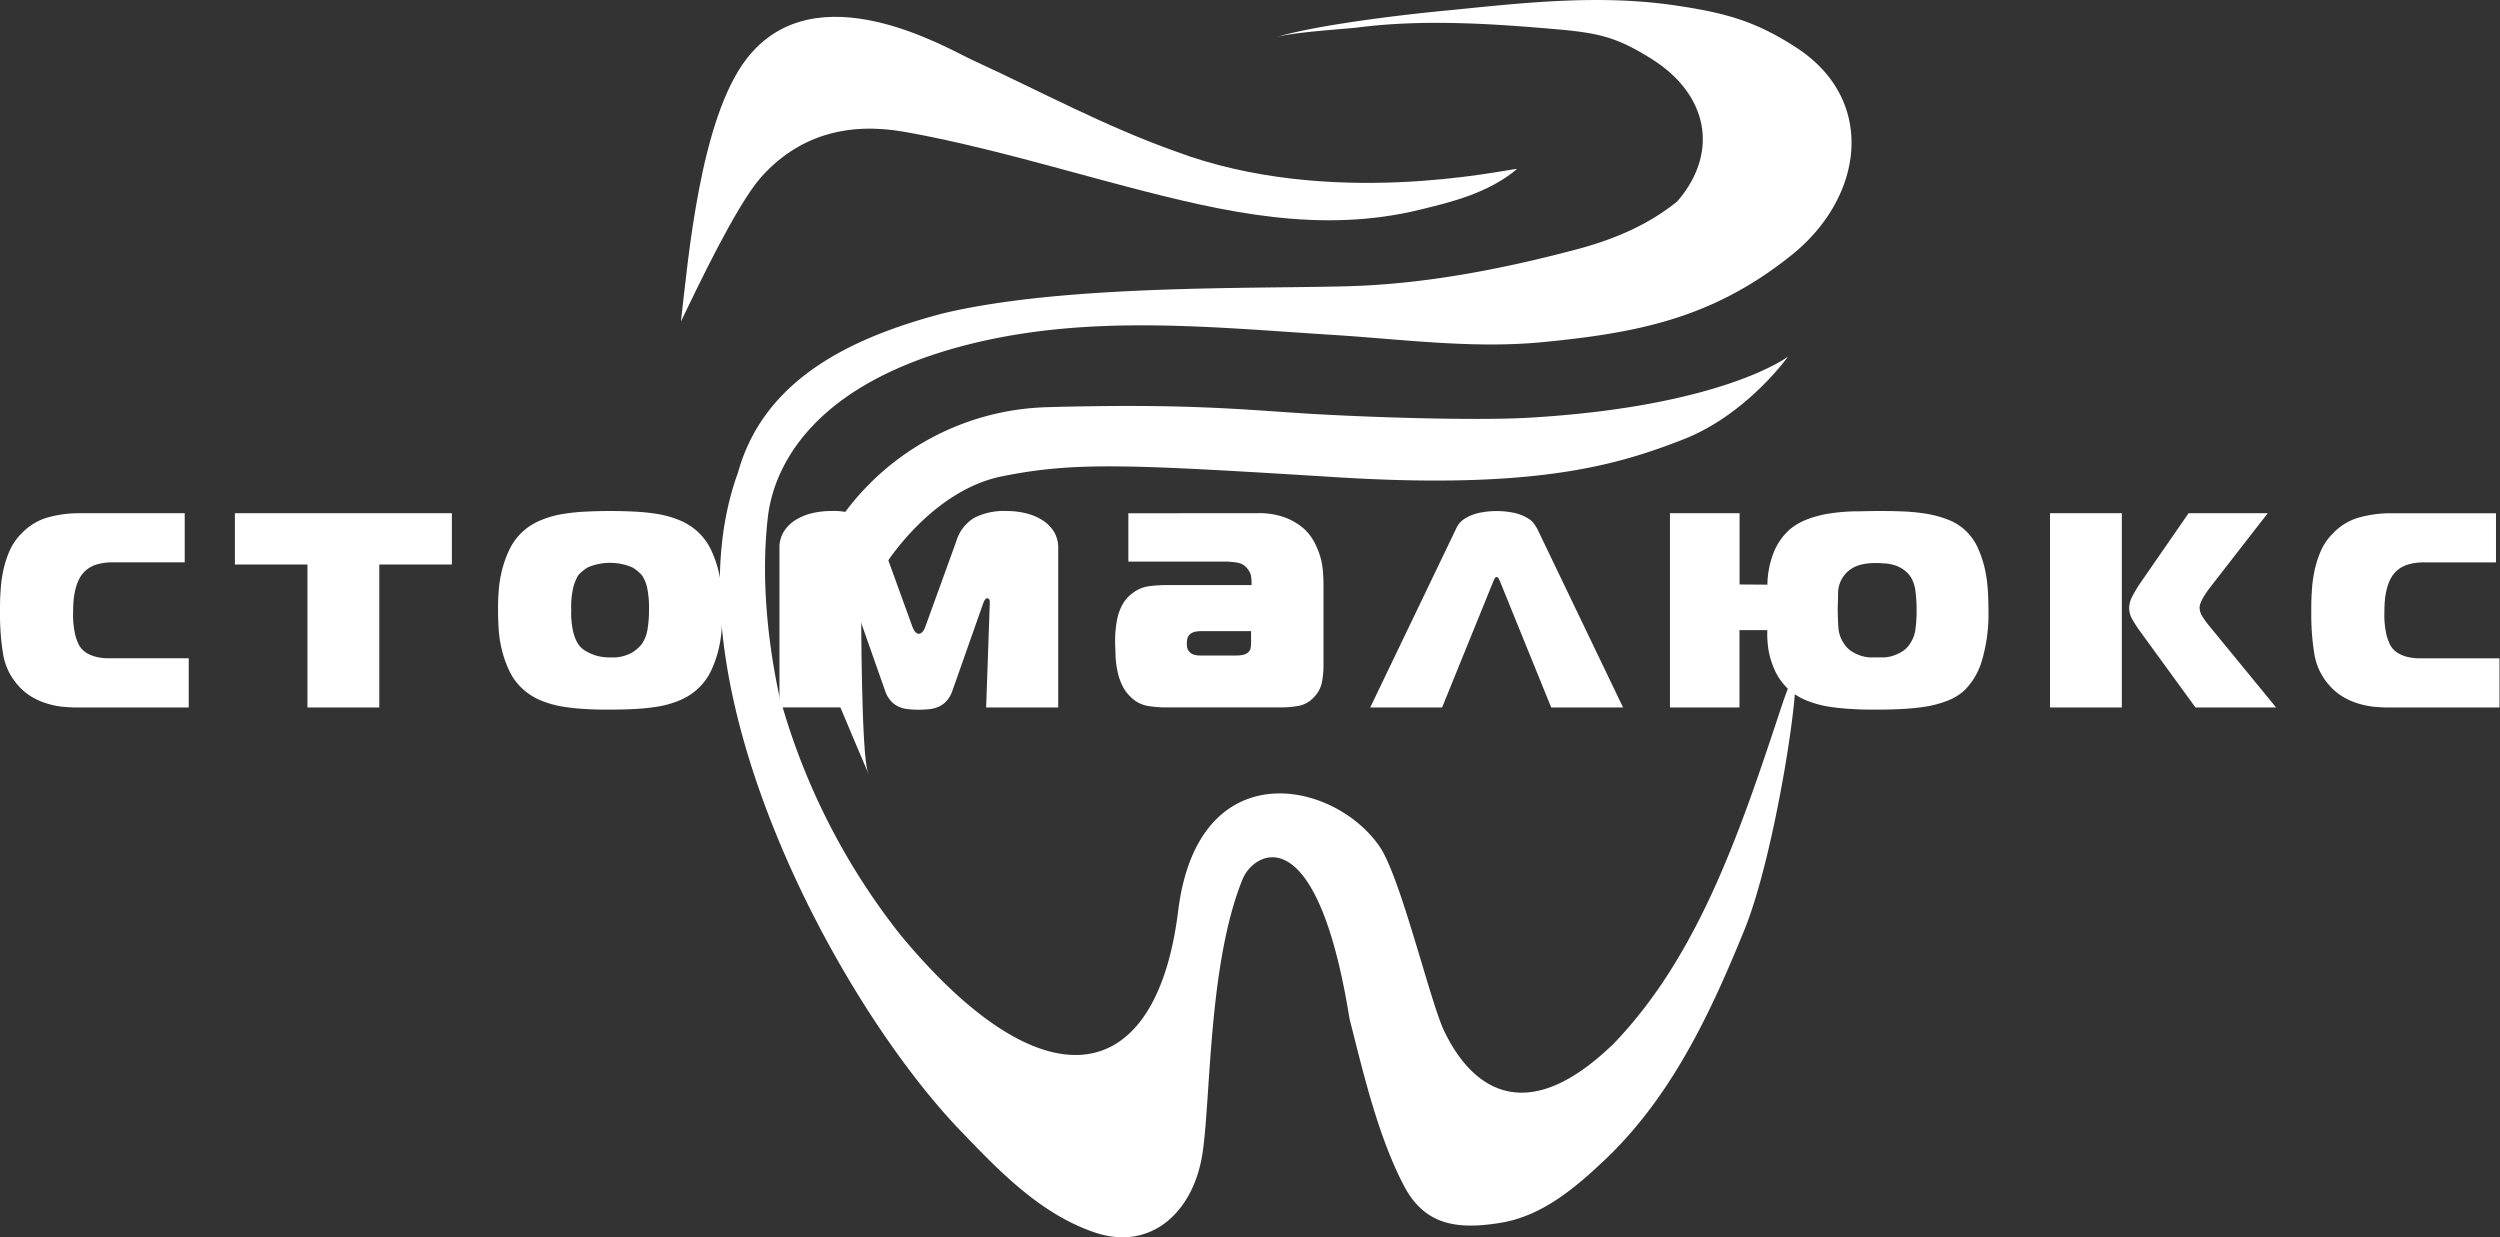
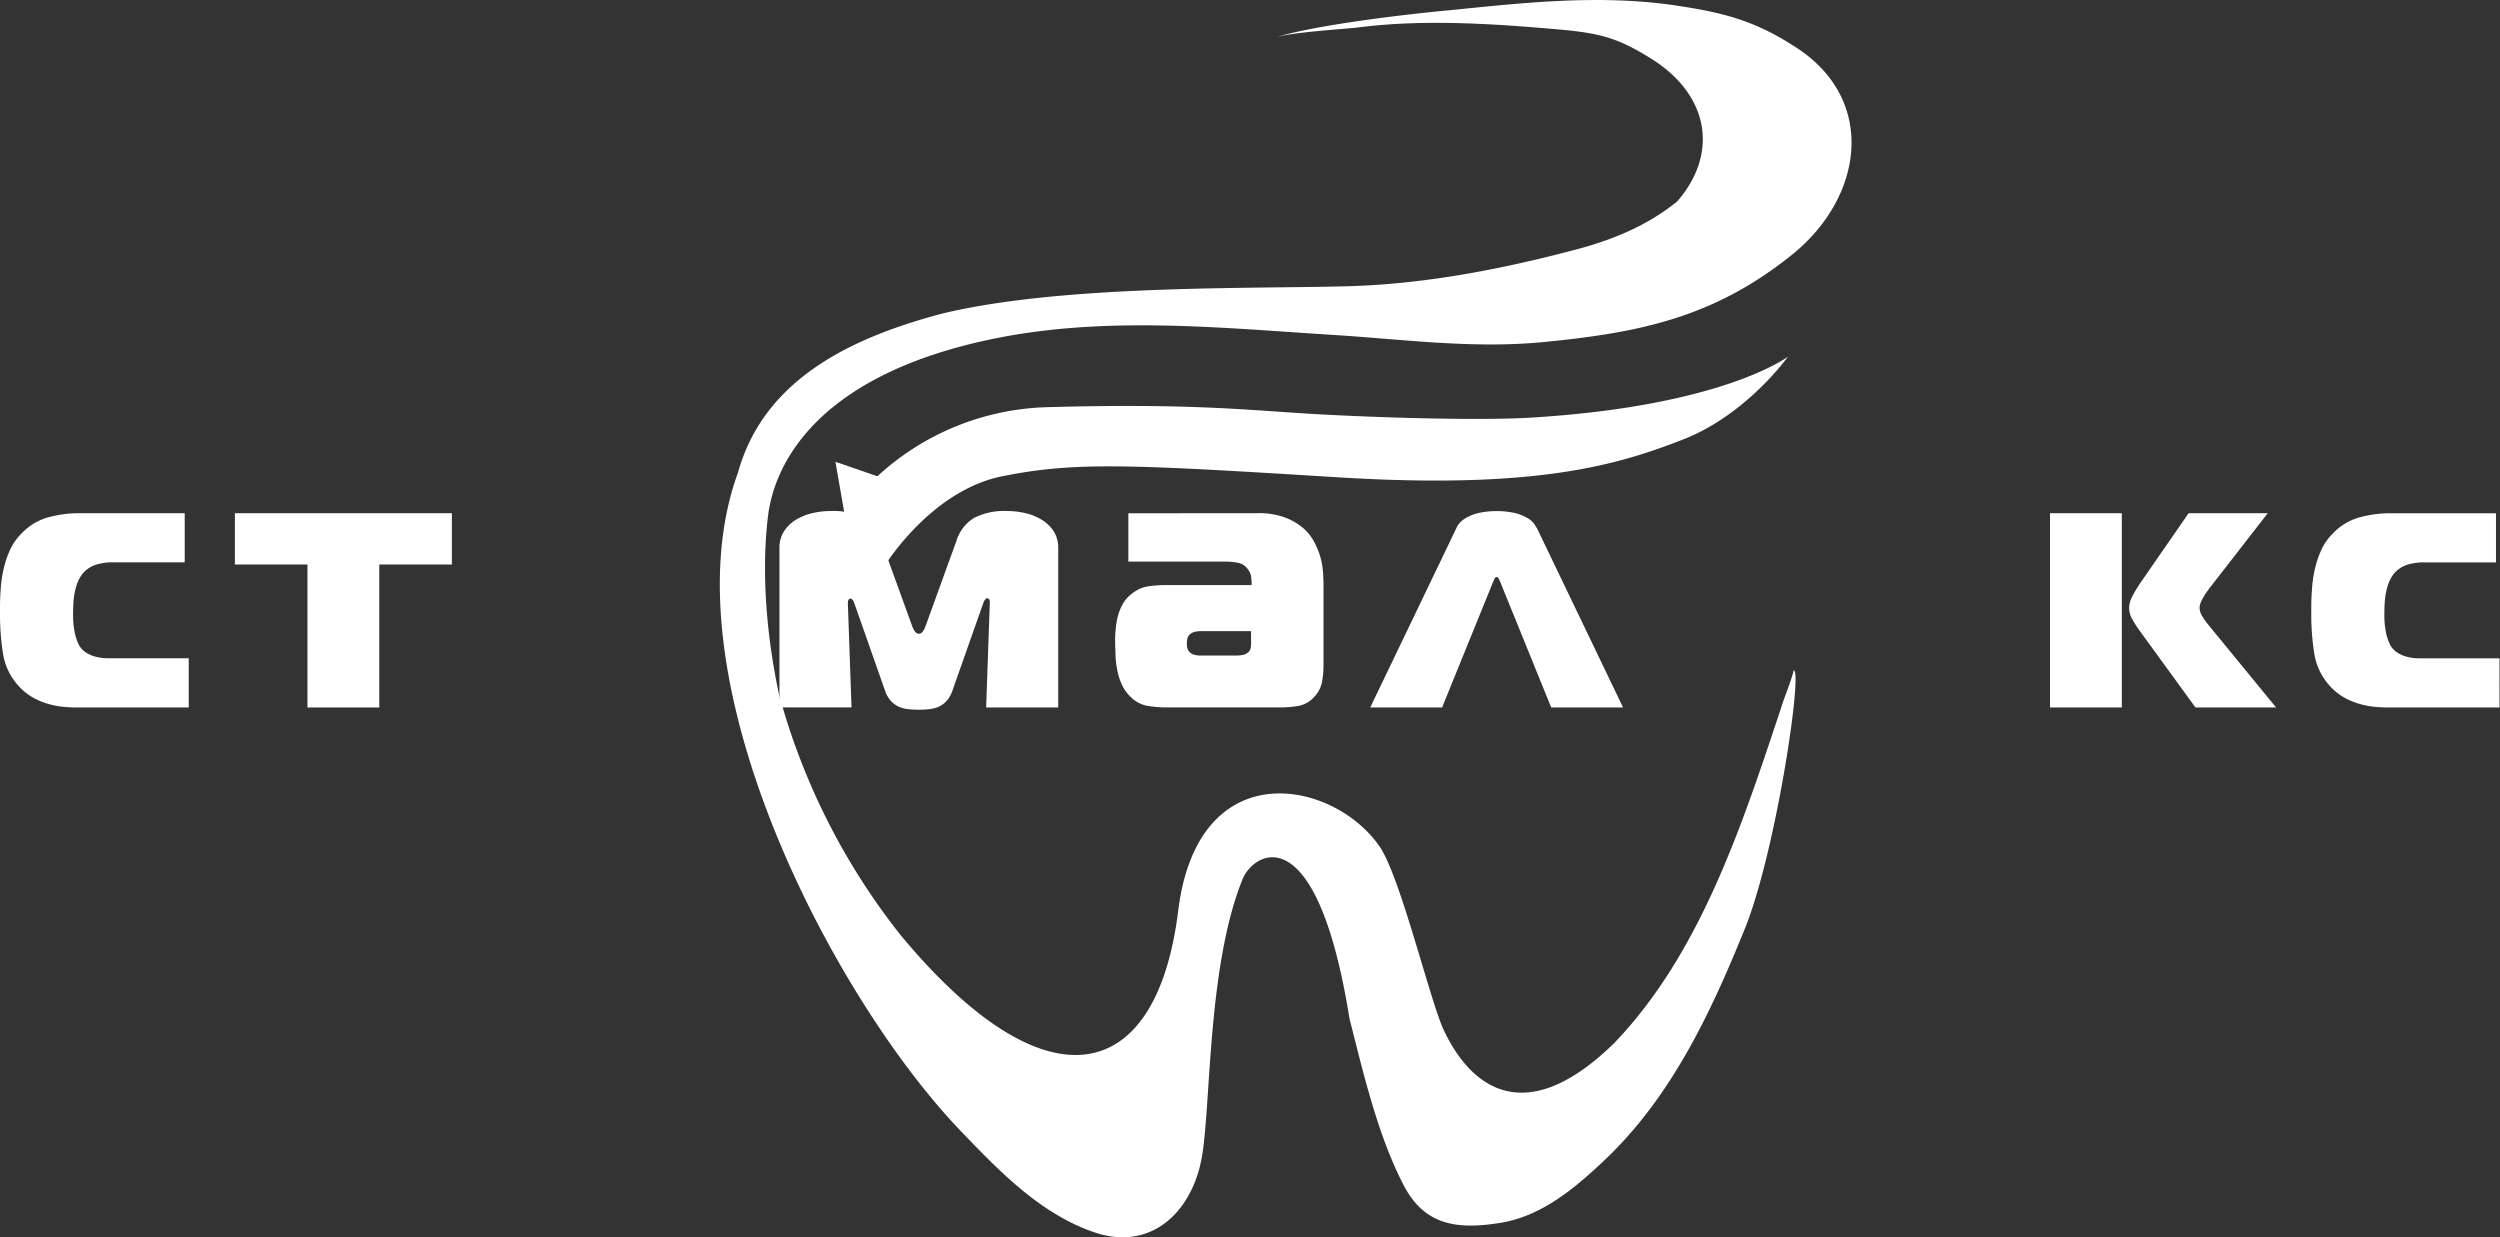
<svg xmlns="http://www.w3.org/2000/svg" viewBox="0 0 491.18 243.09">
  <rect x="0" y="0" width="491.18" height="243.09" fill="#333333" stroke="none" />
  <defs>
    <style>.cls-1{fill:#fff;}</style>
  </defs>
  <g id="Слой_2" data-name="Слой 2">
    <g id="Слой_1-2" data-name="Слой 1">
-       <path class="cls-1" d="M169.2,119.79s0,28.5,1.32,31.87-6.38-15-6.38-15l-5.06-29.06,10.31,3.56Z" />
+       <path class="cls-1" d="M169.2,119.79l-5.06-29.06,10.31,3.56Z" />
      <path class="cls-1" d="M153.29,137.28a131.78,131.78,0,0,0,23.63,46.41c28.55,34.45,50.31,29.7,54.56-4.74,3.85-31.12,30.45-25.85,39.56-12.65,4.14,6,9.94,30.46,12.66,36.18,5.34,11.24,16,19.5,33.45,2.46,17-17.74,25.13-42.8,33.11-66.86.57-1.71,1.75-4.61,2.16-6.38,1.8.12-3.54,35.86-9.66,50.91C336.1,199,328.43,215.4,315.39,227.8c-5.86,5.56-12.42,11.14-20.63,12.46-8.54,1.38-14.87.45-18.93-7.31-5.13-9.79-8-22.26-10.69-32.81-6.45-40.22-18.82-32.79-21-27.42-6.75,16.59-6.22,42.87-7.88,53.86-1.75,11.57-10.14,19.3-21.18,15.56-10.7-3.62-18.85-12.14-26.44-20.06-24.86-25.93-58.27-89.3-43.64-129.24,5.16-18.63,22.81-26.64,40.08-31.22,23.83-5.76,61.26-4.84,80-5.39,15-.43,30.19-3.39,44.63-7.22,7-1.85,13.9-4.64,19.8-9.42,8.14-9.33,6.39-20.83-5-28-6.47-4.07-10-5-17.34-5.72C293.9,4.69,280,3.7,266.75,5.4c-2.27.29-12.3.86-16.05,1.9C259,4.82,276.42,2.78,284.92,2,299.77.5,314.5-1.14,329.45,1.11,339,2.54,345,4.16,353.08,9.45c15.65,10.3,13.09,29.24-1,40.6-15.28,12.28-29.77,15.31-48.88,17.16-13.83,1.35-27.55-.55-41.3-1.41-23.36-1.47-46.76-4-70,1.48-33.83,8-40,26-41,34.05-1.38,11.31-.26,24.1,2.34,36" />
-       <path class="cls-1" d="M133.79,63.15c1.42-12.24,3.75-39.75,12.89-51.59,13.56-17.55,39.5-2,44.44.27,13.22,6.07,26,13,39.8,17.9,30.23,11.36,64.24,3.69,67.17,3.44-5.72,4.88-13.43,6.62-18.78,7.95-19.7,4.91-38.7.59-57.7-4.39-14.52-3.81-28.89-8.13-43.73-10.8-11.72-2.11-21.28.9-28.45,9C144.58,40.49,136.84,56.84,133.79,63.15Z" />
      <path class="cls-1" d="M165.76,101A51.27,51.27,0,0,1,205.7,80c26.81-.75,37.89.42,50.48,1.22,11.08.71,33.48,1.49,44.4.84,38-2.25,50.71-12,50.71-12s-8.11,11.44-20.67,16.31-28.38,9.84-67.69,7.41c-40.92-2.53-51.53-3.1-65.85-.24C183,96.26,173.92,111,173.92,111Z" />
      <path class="cls-1" d="M15.05,139c-.82,0-1.72-.05-2.7-.14a16,16,0,0,1-3.06-.62,13.42,13.42,0,0,1-3.1-1.36,11.47,11.47,0,0,1-2.81-2.42,12.16,12.16,0,0,1-2.8-6.12A48.69,48.69,0,0,1,0,120.41c0-1.39,0-2.79.11-4.21a25.76,25.76,0,0,1,.54-4.14,20.31,20.31,0,0,1,1.26-3.89,11.16,11.16,0,0,1,2.34-3.38,11.36,11.36,0,0,1,5.15-3.13,23.27,23.27,0,0,1,6.37-.83H36.29v9.65h-14a11.27,11.27,0,0,0-3.06.36,5.9,5.9,0,0,0-2.09,1,5.59,5.59,0,0,0-1.33,1.47,7.53,7.53,0,0,0-.79,1.76,13.62,13.62,0,0,0-.51,2.38,24.44,24.44,0,0,0-.14,2.66,17.85,17.85,0,0,0,.43,4.72,11.22,11.22,0,0,0,.72,1.91,4.34,4.34,0,0,0,1.62,1.62,7,7,0,0,0,2,.75,9.66,9.66,0,0,0,2,.22H37.08V139Z" />
      <path class="cls-1" d="M60.41,139V110.91H46.15V100.83H88.78v10.08H74.52V139Z" />
-       <path class="cls-1" d="M124.49,100.51a40.2,40.2,0,0,1,4.61.46,19.79,19.79,0,0,1,4.21,1.16,12.4,12.4,0,0,1,3.56,2.15,11.51,11.51,0,0,1,2.81,3.71,21.74,21.74,0,0,1,1.51,4.29,23.46,23.46,0,0,1,.61,4.17c.08,1.35.11,2.5.11,3.46s0,2.11-.11,3.46a23.46,23.46,0,0,1-.61,4.17,21.74,21.74,0,0,1-1.51,4.29,11.37,11.37,0,0,1-2.81,3.7,12.21,12.21,0,0,1-3.56,2.16,19.79,19.79,0,0,1-4.21,1.16,42.58,42.58,0,0,1-4.61.46c-1.59.08-3.12.11-4.61.11s-3.09,0-4.64-.11a42.27,42.27,0,0,1-4.58-.46,19.63,19.63,0,0,1-4.21-1.16,12.08,12.08,0,0,1-3.56-2.16,11.37,11.37,0,0,1-2.81-3.7,21.12,21.12,0,0,1-1.51-4.29,23.46,23.46,0,0,1-.61-4.17c-.08-1.35-.11-2.5-.11-3.46s0-2.11.11-3.46a23.46,23.46,0,0,1,.61-4.17,21.12,21.12,0,0,1,1.51-4.29,11.51,11.51,0,0,1,2.81-3.71,12.27,12.27,0,0,1,3.56-2.15,19.63,19.63,0,0,1,4.21-1.16,39.9,39.9,0,0,1,4.58-.46c1.55-.08,3.1-.11,4.64-.11S122.9,100.43,124.49,100.51Zm-11.77,24a7.37,7.37,0,0,0,.9,2.06,3.58,3.58,0,0,0,.46.57,4.59,4.59,0,0,0,1.16.86,9.53,9.53,0,0,0,1.87.8,9.08,9.08,0,0,0,2.77.36,7.74,7.74,0,0,0,4.28-.94,7.28,7.28,0,0,0,1.91-1.65,7,7,0,0,0,1.15-2.92,22.87,22.87,0,0,0,.29-3.78,19.58,19.58,0,0,0-.39-4.54,7,7,0,0,0-1-2.3,7.77,7.77,0,0,0-1.94-1.58,11.16,11.16,0,0,0-8.64,0,7.77,7.77,0,0,0-1.94,1.58,10.74,10.74,0,0,0-.87,2,16.5,16.5,0,0,0-.5,4.83A16.34,16.34,0,0,0,112.72,124.55Z" />
      <path class="cls-1" d="M187.13,135.68a5.87,5.87,0,0,1-1.12,2,4.75,4.75,0,0,1-1.55,1.15,6,6,0,0,1-1.87.5,19.82,19.82,0,0,1-4.17,0,6.06,6.06,0,0,1-1.88-.5,4.71,4.71,0,0,1-1.54-1.15,5.87,5.87,0,0,1-1.12-2l-6-17.07c-.24-.67-.5-1-.79-1s-.51.28-.51.86l.72,20.52H153.14V107.67a5.9,5.9,0,0,1,.87-3.24,7.13,7.13,0,0,1,2.3-2.27,10.88,10.88,0,0,1,3.24-1.33,15.89,15.89,0,0,1,3.74-.43,12.93,12.93,0,0,1,6.34,1.33,8.08,8.08,0,0,1,3.53,4.57l6,16.56c.39,1.11.84,1.66,1.37,1.66s1-.55,1.37-1.66l6-16.56a8,8,0,0,1,3.53-4.57,12.89,12.89,0,0,1,6.33-1.33,16,16,0,0,1,3.75.43,10.93,10.93,0,0,1,3.23,1.33,7.26,7.26,0,0,1,2.31,2.27,6,6,0,0,1,.86,3.24V139H193.75l.72-20.59q0-.59-.18-.72a.54.54,0,0,0-.32-.15c-.29,0-.56.34-.8,1Z" />
      <path class="cls-1" d="M247,100.83a14.55,14.55,0,0,1,5.87,1,12.08,12.08,0,0,1,3.56,2.27,10.08,10.08,0,0,1,1.87,2.56,15.58,15.58,0,0,1,1.12,2.8,14.69,14.69,0,0,1,.5,2.81c.07.94.11,1.79.11,2.56v16a18.16,18.16,0,0,1-.29,3.14,5.77,5.77,0,0,1-1.58,3,5.46,5.46,0,0,1-3.1,1.73,20.76,20.76,0,0,1-3.38.29H229.17a23.57,23.57,0,0,1-3.63-.29,6.18,6.18,0,0,1-3.35-1.73,7.71,7.71,0,0,1-1.73-2.37,11.89,11.89,0,0,1-.93-2.85,18.36,18.36,0,0,1-.36-2.91c0-1-.08-1.83-.08-2.6s0-1.66.11-2.55a16.58,16.58,0,0,1,.43-2.63,9.81,9.81,0,0,1,1-2.45,6.45,6.45,0,0,1,1.8-2,6.68,6.68,0,0,1,3.34-1.44,27.1,27.1,0,0,1,3.42-.22h16.71v-.57a8,8,0,0,0-.11-1.19,2.91,2.91,0,0,0-.61-1.33,3.07,3.07,0,0,0-2-1.3,13.61,13.61,0,0,0-2.3-.22H221.69v-9.5ZM235.87,124a6.2,6.2,0,0,0-1,.11,2.3,2.3,0,0,0-1.12.54,1.78,1.78,0,0,0-.47.83,4.43,4.43,0,0,0-.1,1,3.69,3.69,0,0,0,.1.87,1.81,1.81,0,0,0,.47.79,1.9,1.9,0,0,0,.9.5,3.92,3.92,0,0,0,1,.15h7.34a6.4,6.4,0,0,0,1.15-.11,2.19,2.19,0,0,0,.94-.4,1.45,1.45,0,0,0,.61-.86,5,5,0,0,0,.11-1V124Z" />
      <path class="cls-1" d="M286.13,103.78a3.76,3.76,0,0,1,.46-.79,4.58,4.58,0,0,1,1.3-1.15,9.08,9.08,0,0,1,2.38-1,16.83,16.83,0,0,1,7.56,0,9.15,9.15,0,0,1,2.37,1,4,4,0,0,1,1.26,1.15c.24.38.41.65.51.79L318.89,139H304.77l-10-24.62c0-.1-.14-.29-.26-.58s-.27-.43-.46-.43-.35.14-.47.43-.21.48-.25.58l-10,24.62H269.21Z" />
-       <path class="cls-1" d="M347.25,114.87a17.46,17.46,0,0,1,1.37-6.66,12.16,12.16,0,0,1,2.88-4.07,11.84,11.84,0,0,1,3.6-2.12,21.59,21.59,0,0,1,4.29-1.12,37.15,37.15,0,0,1,4.68-.43c1.6,0,3.18-.07,4.71-.07s3.05,0,4.68.07a38.62,38.62,0,0,1,4.76.43,21.43,21.43,0,0,1,4.31,1.12,10.73,10.73,0,0,1,3.53,2.12,10.56,10.56,0,0,1,2.52,3.49,20.78,20.78,0,0,1,1.41,4.25,27.32,27.32,0,0,1,.57,4.25c.08,1.37.11,2.56.11,3.56a32.28,32.28,0,0,1-1.3,10.16,13.5,13.5,0,0,1-3.31,5.68,10.2,10.2,0,0,1-3.49,2.16,21.07,21.07,0,0,1-4.35,1.16,45.42,45.42,0,0,1-4.76.46c-1.63.08-3.19.11-4.68.11s-3.11,0-4.71-.11a43.64,43.64,0,0,1-4.68-.46,20.35,20.35,0,0,1-4.29-1.16,12.15,12.15,0,0,1-3.6-2.16,12.68,12.68,0,0,1-1.58-1.76,11.1,11.1,0,0,1-1.4-2.49,16.17,16.17,0,0,1-1-3.27,19.56,19.56,0,0,1-.29-4.21h-5.47V139H328.1V100.83h13.68v14Zm13.94,8.35a6.18,6.18,0,0,0,1.11,3.24,4.78,4.78,0,0,0,1.55,1.55,8.51,8.51,0,0,0,1.8.83,6.55,6.55,0,0,0,1.73.32c.55,0,1,0,1.4,0s.85,0,1.41,0a6.48,6.48,0,0,0,1.72-.32,8.81,8.81,0,0,0,1.81-.83,4.85,4.85,0,0,0,1.54-1.55,6.26,6.26,0,0,0,1.08-2.92,26.37,26.37,0,0,0,.22-3.49,29.07,29.07,0,0,0-.25-4.1,6.77,6.77,0,0,0-1-2.74,5.89,5.89,0,0,0-1.47-1.4,6.45,6.45,0,0,0-1.69-.79,8.91,8.91,0,0,0-1.77-.33c-.6,0-1.14-.07-1.62-.07s-1.08,0-1.65.07a9.47,9.47,0,0,0-1.77.33,5.79,5.79,0,0,0-1.69.79,5.74,5.74,0,0,0-2.52,4.72c0,1.24-.07,2.42-.07,3.52C361.08,121,361.11,122,361.19,123.22Z" />
      <path class="cls-1" d="M402.77,139V100.83h14.11V139Zm28.58,0-11.16-15.34q-.65-.93-1.26-2a4.46,4.46,0,0,1-.61-2.23,5,5,0,0,1,.61-2.24,25.07,25.07,0,0,1,1.69-2.8L430,100.83h15.55l-11.3,14.54q-2.09,2.75-2.09,4a3.22,3.22,0,0,0,.54,1.73,15.36,15.36,0,0,0,1.12,1.59L447.19,139Z" />
      <path class="cls-1" d="M469.15,139c-.82,0-1.72-.05-2.7-.14a16,16,0,0,1-3.06-.62,13.42,13.42,0,0,1-3.1-1.36,11.47,11.47,0,0,1-2.81-2.42,12.16,12.16,0,0,1-2.8-6.12,48.69,48.69,0,0,1-.58-7.92c0-1.39,0-2.79.11-4.21a25.76,25.76,0,0,1,.54-4.14,20.31,20.31,0,0,1,1.26-3.89,11.16,11.16,0,0,1,2.34-3.38,11.36,11.36,0,0,1,5.15-3.13,23.27,23.27,0,0,1,6.37-.83h20.52v9.65h-14a11.27,11.27,0,0,0-3.06.36,5.9,5.9,0,0,0-2.09,1,5.59,5.59,0,0,0-1.33,1.47,7.53,7.53,0,0,0-.79,1.76,13.62,13.62,0,0,0-.51,2.38,24.44,24.44,0,0,0-.14,2.66,17.85,17.85,0,0,0,.43,4.72,11.22,11.22,0,0,0,.72,1.91,4.34,4.34,0,0,0,1.62,1.62,7,7,0,0,0,2,.75,9.66,9.66,0,0,0,2,.22h15.84V139Z" />
    </g>
  </g>
</svg>